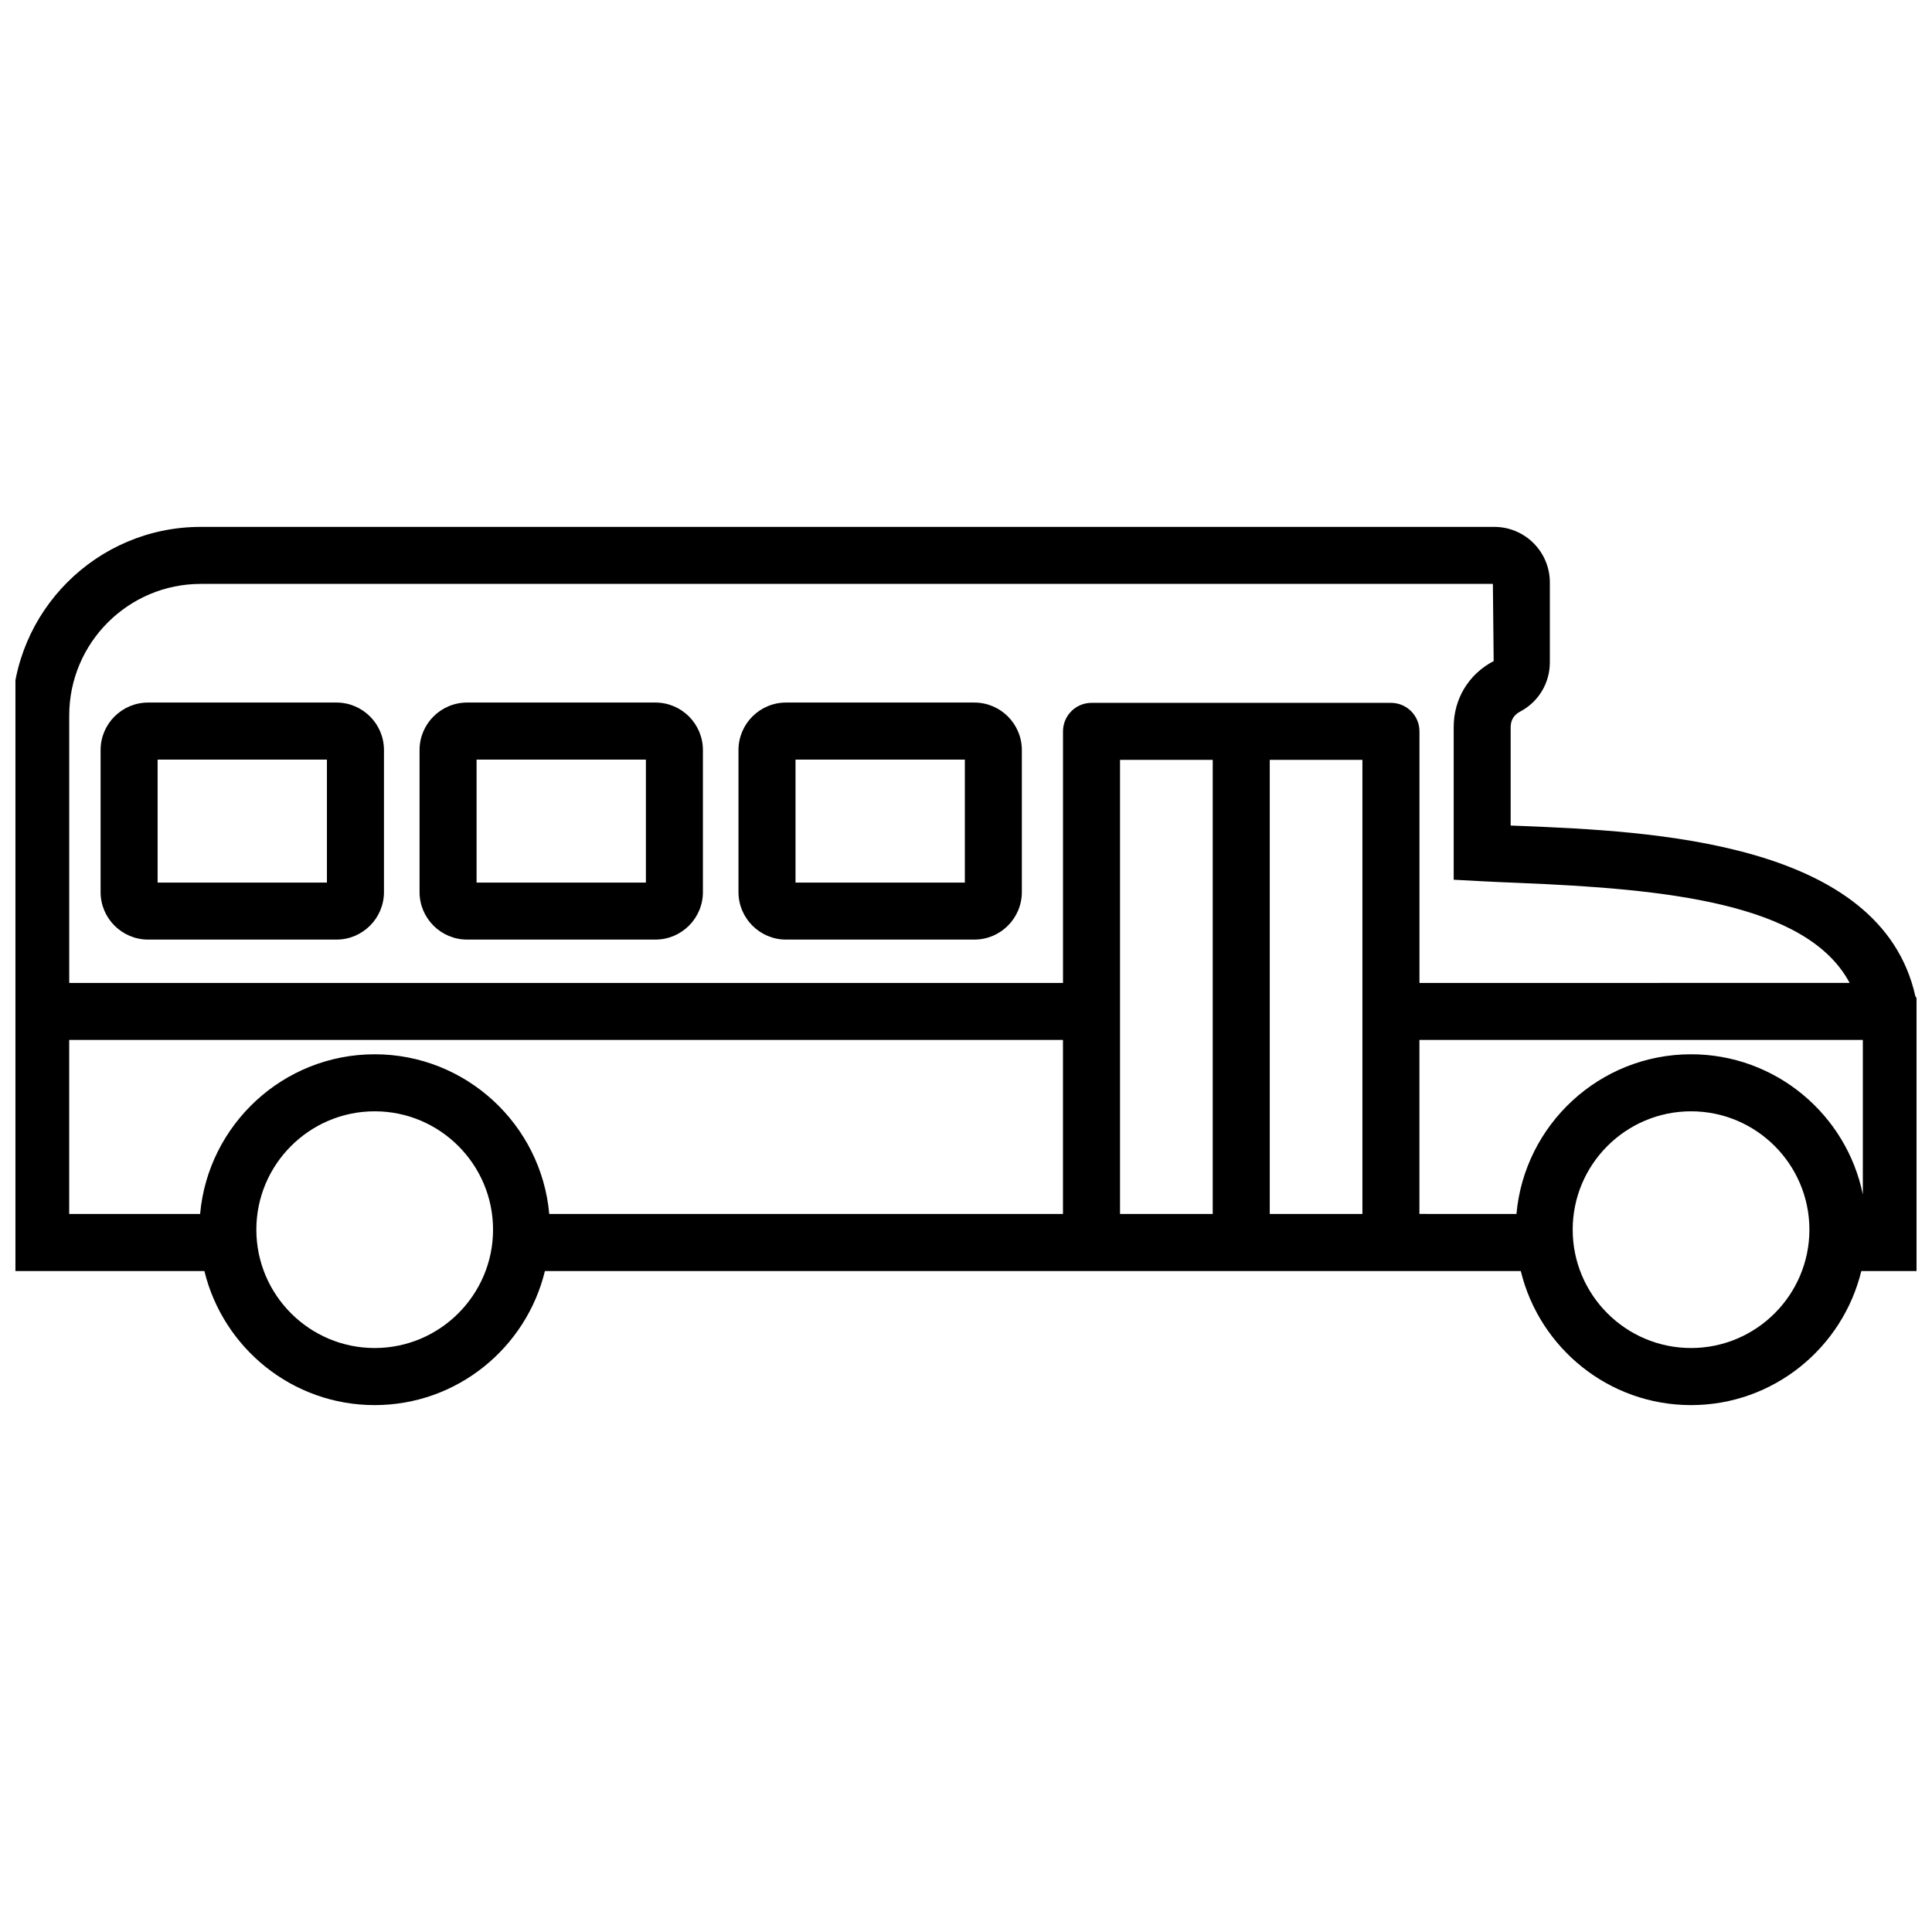
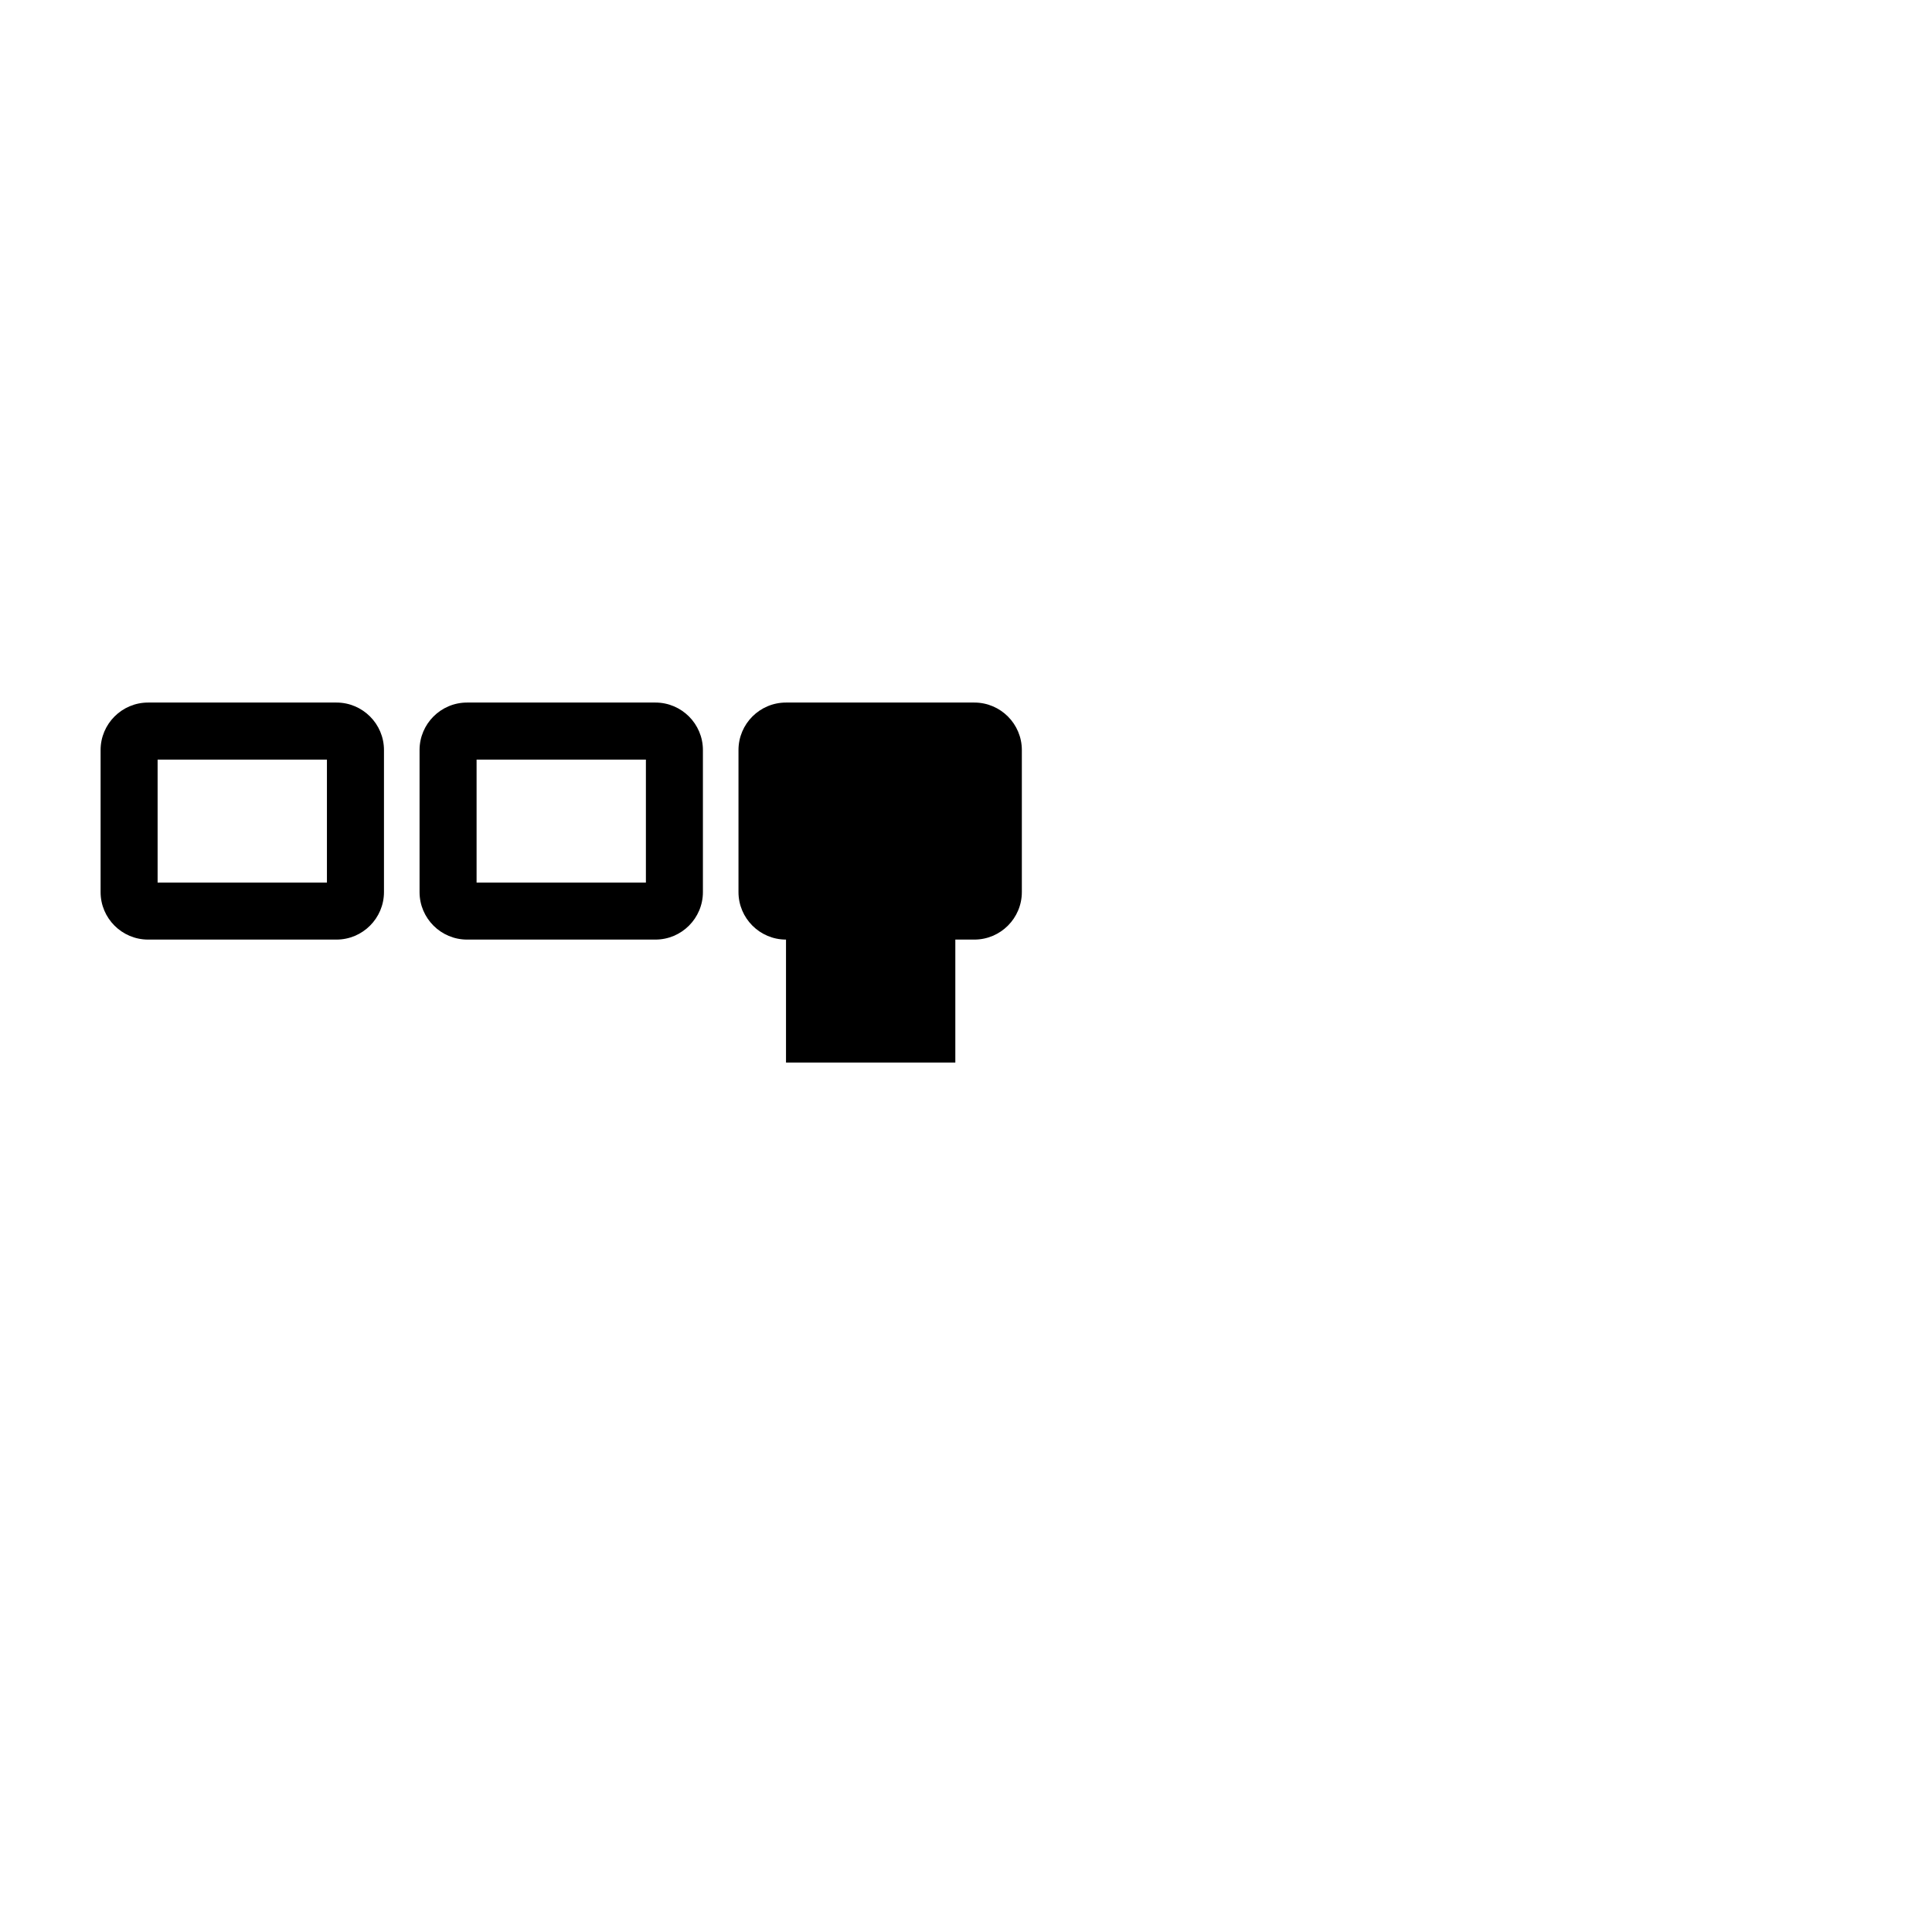
<svg xmlns="http://www.w3.org/2000/svg" width="800px" height="800px" version="1.1" viewBox="144 144 512 512">
  <defs>
    <clipPath id="a">
-       <path d="m148.09 283h503.81v234h-503.81z" />
-     </clipPath>
+       </clipPath>
  </defs>
-   <path d="m352.3 393h49.906c6.949 0 12.594-5.652 12.594-12.594v-37.633c0-6.941-5.648-12.59-12.594-12.59h-49.906c-6.949 0-12.594 5.648-12.594 12.59v37.633c0 6.941 5.648 12.594 12.594 12.594zm2.519-47.699h44.871v32.59h-44.871z" />
+   <path d="m352.3 393h49.906c6.949 0 12.594-5.652 12.594-12.594v-37.633c0-6.941-5.648-12.59-12.594-12.59h-49.906c-6.949 0-12.594 5.648-12.594 12.59v37.633c0 6.941 5.648 12.594 12.594 12.594zh44.871v32.59h-44.871z" />
  <g clip-path="url(#a)">
-     <path d="m652.79 412.05c0-1.508-0.453-2.902-1.211-4.082-9.191-41.121-70.328-43.676-104.41-45.082-0.957-0.039-1.906-0.082-2.828-0.109v-26.082c0-1.832 0.863-3.254 2.484-4.102 4.871-2.555 7.898-7.547 7.898-13.039v-21.211c0-8.113-6.606-14.711-14.711-14.711h-342.82c-27.559 0-49.977 22.418-49.977 49.977v147.23l50.953 0.004c4.941 20.348 23.27 35.523 45.117 35.523 21.852 0 40.18-15.176 45.121-35.523h258.62c4.941 20.348 23.266 35.523 45.121 35.523 21.844 0 40.168-15.176 45.117-35.523h15.527l-0.004-61.836c0-1.77-0.098-3.465-0.246-5.117 0.145-0.586 0.246-1.195 0.246-1.836zm-455.59-113.31h342.43l0.207 20.453c-6.637 3.473-10.594 10.012-10.594 17.496v40.449l7.894 0.422c2.902 0.152 6.062 0.289 9.418 0.422 38.582 1.586 76.301 5.234 87.617 26.5l-114 0.008v-66.668c0-4.176-3.379-7.559-7.559-7.559h-79.348c-4.172 0-7.559 3.379-7.559 7.559v66.664h-263.36v-70.879c0-19.227 15.637-34.867 34.863-34.867zm46.098 202.5c-17.289 0-31.363-14.07-31.363-31.367 0-17.289 14.07-31.363 31.363-31.363 17.297 0 31.367 14.07 31.367 31.363-0.004 17.293-14.078 31.367-31.367 31.367zm0-77.844c-24.223 0-44.148 18.633-46.266 42.316l-34.695-0.004v-46.113h263.36v46.113h-136.14c-2.117-23.676-22.043-42.312-46.266-42.312zm197.52-78.02h24.566v120.34h-24.566zm39.68 120.34v-120.34h24.555v120.34zm111.65 35.523c-17.301 0-31.367-14.07-31.367-31.367 0-17.289 14.066-31.363 31.367-31.363 17.289 0 31.363 14.07 31.363 31.363-0.004 17.293-14.078 31.367-31.363 31.367zm0-77.844c-24.227 0-44.152 18.633-46.27 42.316l-25.715-0.004v-46.113h117.51v40.961c-4.32-21.176-23.094-37.16-45.527-37.16z" />
-   </g>
+     </g>
  <path d="m267.78 393h49.906c6.949 0 12.594-5.652 12.594-12.594v-37.633c0-6.941-5.648-12.59-12.594-12.59h-49.906c-6.949 0-12.594 5.648-12.594 12.59v37.633c0 6.941 5.648 12.594 12.594 12.594zm2.519-47.699h44.871v32.59h-44.871z" />
  <path d="m183.25 393h49.914c6.941 0 12.594-5.652 12.594-12.594v-37.633c0-6.941-5.652-12.59-12.594-12.59h-49.914c-6.941 0-12.59 5.648-12.59 12.59v37.633c-0.004 6.941 5.648 12.594 12.59 12.594zm2.519-47.699h44.871v32.59h-44.871z" />
</svg>